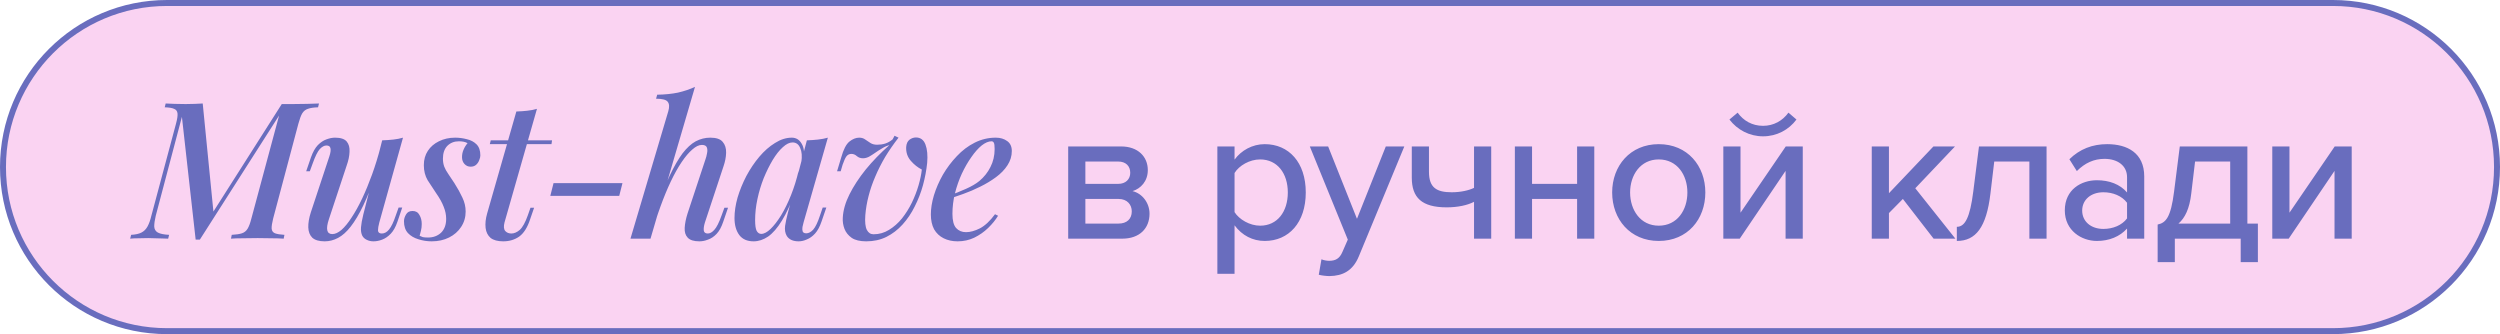
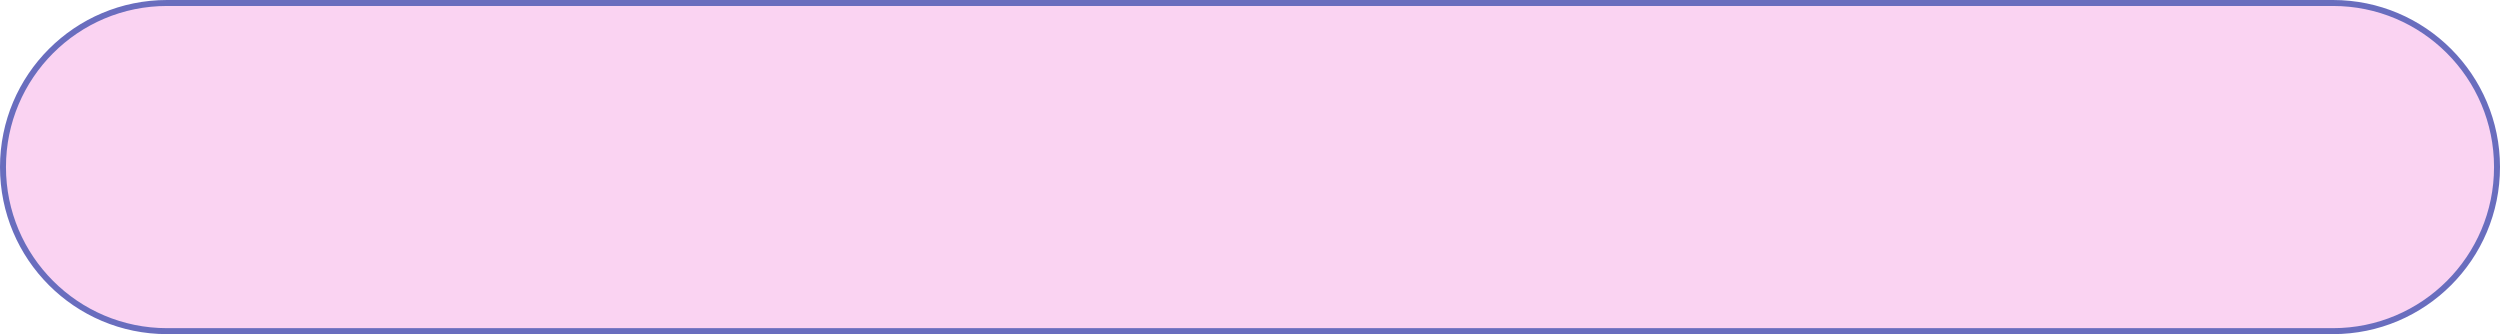
<svg xmlns="http://www.w3.org/2000/svg" width="419" height="56" viewBox="0 0 419 56" fill="none">
  <path d="M28 0.5H391C406.188 0.5 418.5 12.812 418.5 28C418.5 43.188 406.188 55.5 391 55.5H28C12.812 55.5 0.5 43.188 0.5 28C0.5 12.812 12.812 0.5 28 0.5Z" fill="#FAD3F2" stroke="#696DBE" />
-   <path d="M47.224 17.44H49.08C49.912 17.44 50.712 17.429 51.48 17.408C52.248 17.387 52.909 17.365 53.464 17.344L53.304 17.984C52.579 18.005 52.013 18.091 51.608 18.24C51.203 18.368 50.883 18.624 50.648 19.008C50.435 19.371 50.221 19.947 50.008 20.736L45.784 36.608C45.592 37.376 45.507 37.952 45.528 38.336C45.571 38.72 45.763 38.976 46.104 39.104C46.445 39.232 46.968 39.317 47.672 39.36L47.544 40C46.989 39.957 46.328 39.936 45.56 39.936C44.813 39.915 44.024 39.904 43.192 39.904C42.296 39.904 41.443 39.915 40.632 39.936C39.843 39.936 39.203 39.957 38.712 40L38.84 39.36C39.587 39.317 40.152 39.232 40.536 39.104C40.941 38.976 41.261 38.72 41.496 38.336C41.731 37.952 41.944 37.376 42.136 36.608L46.776 19.36L33.496 40.16H32.792L30.488 19.584L26.104 36.16C25.933 36.885 25.848 37.483 25.848 37.952C25.869 38.421 26.072 38.763 26.456 38.976C26.861 39.189 27.491 39.317 28.344 39.36L28.184 40C27.949 39.979 27.629 39.968 27.224 39.968C26.84 39.947 26.435 39.936 26.008 39.936C25.603 39.915 25.219 39.904 24.856 39.904C24.301 39.904 23.747 39.915 23.192 39.936C22.637 39.936 22.179 39.957 21.816 40L21.976 39.36C22.723 39.317 23.299 39.189 23.704 38.976C24.131 38.763 24.472 38.421 24.728 37.952C24.984 37.483 25.197 36.885 25.368 36.16L29.496 20.736C29.709 19.947 29.795 19.371 29.752 19.008C29.709 18.624 29.517 18.368 29.176 18.24C28.856 18.091 28.333 18.005 27.608 17.984L27.768 17.344C28.173 17.365 28.664 17.387 29.24 17.408C29.837 17.429 30.467 17.44 31.128 17.44C31.64 17.44 32.152 17.429 32.664 17.408C33.176 17.387 33.613 17.365 33.976 17.344L35.768 35.456L47.224 17.44ZM63.126 28.864C62.336 31.083 61.59 32.939 60.886 34.432C60.182 35.904 59.478 37.088 58.774 37.984C58.091 38.859 57.387 39.488 56.662 39.872C55.936 40.256 55.19 40.448 54.422 40.448C53.483 40.448 52.79 40.245 52.342 39.84C51.915 39.413 51.691 38.837 51.67 38.112C51.648 37.387 51.787 36.555 52.086 35.616L55.19 26.24C55.403 25.6 55.467 25.131 55.382 24.832C55.318 24.533 55.094 24.384 54.71 24.384C54.347 24.384 53.974 24.587 53.59 24.992C53.227 25.397 52.832 26.197 52.406 27.392L51.926 28.704H51.318L52.118 26.368C52.438 25.472 52.822 24.789 53.27 24.32C53.739 23.851 54.219 23.531 54.71 23.36C55.222 23.168 55.702 23.072 56.15 23.072C57.088 23.072 57.739 23.285 58.102 23.712C58.464 24.139 58.624 24.715 58.582 25.44C58.56 26.144 58.4 26.912 58.102 27.744L55.126 36.736C54.571 38.4 54.763 39.232 55.702 39.232C56.171 39.232 56.683 38.997 57.238 38.528C57.792 38.037 58.358 37.344 58.934 36.448C59.531 35.552 60.118 34.496 60.694 33.28C61.27 32.064 61.824 30.72 62.358 29.248C62.891 27.776 63.371 26.219 63.798 24.576L63.126 28.864ZM63.574 37.28C63.424 37.835 63.35 38.283 63.35 38.624C63.371 38.965 63.584 39.136 63.99 39.136C64.438 39.136 64.843 38.912 65.206 38.464C65.59 37.995 65.963 37.216 66.326 36.128L66.806 34.784H67.414L66.614 37.152C66.315 38.027 65.942 38.699 65.494 39.168C65.046 39.637 64.566 39.968 64.054 40.16C63.563 40.352 63.072 40.448 62.582 40.448C62.176 40.448 61.803 40.363 61.462 40.192C61.142 40.043 60.896 39.819 60.726 39.52C60.534 39.136 60.459 38.667 60.502 38.112C60.544 37.557 60.672 36.843 60.886 35.968L64.054 23.52C64.715 23.499 65.334 23.456 65.91 23.392C66.507 23.328 67.051 23.221 67.542 23.072L63.574 37.28ZM70.331 39.52C70.501 39.605 70.683 39.68 70.874 39.744C71.088 39.787 71.376 39.808 71.739 39.808C72.613 39.808 73.338 39.541 73.915 39.008C74.49 38.453 74.778 37.675 74.778 36.672C74.778 36.011 74.64 35.339 74.362 34.656C74.106 33.973 73.68 33.205 73.082 32.352C72.592 31.627 72.123 30.912 71.674 30.208C71.248 29.483 71.034 28.64 71.034 27.68C71.034 26.763 71.258 25.963 71.707 25.28C72.154 24.597 72.773 24.064 73.562 23.68C74.373 23.275 75.28 23.072 76.282 23.072C76.944 23.072 77.594 23.157 78.234 23.328C78.896 23.477 79.44 23.765 79.867 24.192C80.293 24.619 80.507 25.237 80.507 26.048C80.507 26.283 80.442 26.549 80.314 26.848C80.208 27.147 80.037 27.403 79.802 27.616C79.568 27.829 79.258 27.936 78.874 27.936C78.469 27.936 78.128 27.787 77.85 27.488C77.573 27.189 77.434 26.805 77.434 26.336C77.434 25.888 77.52 25.472 77.691 25.088C77.861 24.683 78.085 24.32 78.362 24C78 23.787 77.52 23.68 76.922 23.68C76.133 23.68 75.483 23.936 74.971 24.448C74.48 24.96 74.234 25.675 74.234 26.592C74.234 27.083 74.309 27.531 74.459 27.936C74.608 28.32 74.832 28.725 75.13 29.152C75.429 29.579 75.77 30.091 76.154 30.688C76.709 31.563 77.157 32.373 77.499 33.12C77.861 33.867 78.043 34.645 78.043 35.456C78.043 36.416 77.787 37.28 77.275 38.048C76.784 38.795 76.112 39.381 75.258 39.808C74.405 40.235 73.434 40.448 72.347 40.448C71.579 40.448 70.832 40.331 70.106 40.096C69.403 39.883 68.826 39.541 68.379 39.072C67.93 38.581 67.707 37.92 67.707 37.088C67.707 36.704 67.824 36.32 68.058 35.936C68.272 35.552 68.635 35.36 69.147 35.36C69.68 35.36 70.064 35.584 70.299 36.032C70.555 36.459 70.683 36.96 70.683 37.536C70.683 37.963 70.64 38.336 70.555 38.656C70.469 38.976 70.394 39.264 70.331 39.52ZM92.524 23.52L92.428 24.16H82.092L82.252 23.52H92.524ZM84.556 37.28C84.386 37.941 84.428 38.421 84.684 38.72C84.94 38.997 85.282 39.136 85.708 39.136C86.178 39.136 86.647 38.933 87.116 38.528C87.586 38.101 88.034 37.291 88.46 36.096L88.908 34.816H89.516L88.844 36.768C88.396 38.133 87.788 39.093 87.02 39.648C86.252 40.181 85.356 40.448 84.332 40.448C83.415 40.448 82.711 40.256 82.22 39.872C81.751 39.467 81.474 38.912 81.388 38.208C81.303 37.483 81.388 36.672 81.644 35.776L86.54 18.688C87.18 18.667 87.788 18.624 88.364 18.56C88.962 18.496 89.506 18.389 89.996 18.24L84.556 37.28ZM92.774 30.688H104.326L103.782 32.832H92.23L92.774 30.688ZM109.026 40H105.666L112.002 18.656C112.215 17.931 112.183 17.397 111.906 17.056C111.65 16.715 110.999 16.544 109.954 16.544L110.146 15.872C111.447 15.851 112.61 15.733 113.634 15.52C114.658 15.285 115.607 14.965 116.482 14.56L109.026 40ZM109.89 35.296C110.722 32.992 111.501 31.051 112.226 29.472C112.973 27.893 113.698 26.635 114.402 25.696C115.127 24.757 115.863 24.085 116.61 23.68C117.378 23.275 118.189 23.072 119.042 23.072C120.045 23.072 120.738 23.307 121.122 23.776C121.527 24.245 121.719 24.853 121.698 25.6C121.677 26.347 121.527 27.115 121.25 27.904L118.146 37.28C117.975 37.835 117.911 38.283 117.954 38.624C117.997 38.965 118.221 39.136 118.626 39.136C118.989 39.136 119.351 38.933 119.714 38.528C120.098 38.123 120.503 37.323 120.93 36.128L121.41 34.816H122.018L121.218 37.152C120.919 38.048 120.546 38.731 120.098 39.2C119.65 39.669 119.17 39.989 118.658 40.16C118.167 40.352 117.687 40.448 117.218 40.448C116.301 40.448 115.65 40.245 115.266 39.84C114.882 39.435 114.711 38.88 114.754 38.176C114.797 37.451 114.957 36.651 115.234 35.776L118.21 26.784C118.338 26.443 118.434 26.08 118.498 25.696C118.583 25.312 118.573 24.981 118.466 24.704C118.359 24.427 118.082 24.288 117.634 24.288C117.143 24.288 116.61 24.544 116.034 25.056C115.458 25.547 114.861 26.251 114.242 27.168C113.623 28.085 113.015 29.173 112.418 30.432C111.821 31.691 111.245 33.088 110.69 34.624C110.135 36.139 109.623 37.749 109.154 39.456L109.89 35.296ZM127.582 39.2C128.051 39.2 128.574 38.923 129.15 38.368C129.726 37.813 130.313 37.056 130.91 36.096C131.507 35.115 132.062 33.984 132.574 32.704C133.086 31.424 133.513 30.059 133.854 28.608L133.278 32.096C132.553 34.123 131.806 35.755 131.038 36.992C130.291 38.208 129.523 39.093 128.734 39.648C127.945 40.181 127.134 40.448 126.302 40.448C125.235 40.448 124.435 40.096 123.902 39.392C123.369 38.667 123.102 37.717 123.102 36.544C123.102 35.477 123.273 34.336 123.614 33.12C123.977 31.904 124.467 30.699 125.086 29.504C125.726 28.309 126.451 27.232 127.262 26.272C128.073 25.312 128.947 24.544 129.886 23.968C130.825 23.371 131.763 23.072 132.702 23.072C133.427 23.072 133.982 23.413 134.366 24.096C134.771 24.757 134.867 25.728 134.654 27.008L134.302 27.2C134.451 26.197 134.387 25.397 134.11 24.8C133.854 24.181 133.427 23.872 132.83 23.872C132.318 23.872 131.774 24.139 131.198 24.672C130.622 25.184 130.057 25.899 129.502 26.816C128.969 27.712 128.467 28.725 127.998 29.856C127.55 30.987 127.198 32.16 126.942 33.376C126.686 34.571 126.558 35.744 126.558 36.896C126.558 37.749 126.643 38.347 126.814 38.688C127.006 39.029 127.262 39.2 127.582 39.2ZM135.23 23.52C135.87 23.499 136.489 23.456 137.086 23.392C137.683 23.328 138.238 23.221 138.75 23.072L134.686 37.248C134.622 37.483 134.558 37.749 134.494 38.048C134.451 38.325 134.462 38.571 134.526 38.784C134.611 38.997 134.814 39.104 135.134 39.104C135.518 39.104 135.902 38.901 136.286 38.496C136.67 38.069 137.054 37.269 137.438 36.096L137.886 34.784H138.494L137.694 37.12C137.395 37.995 137.033 38.667 136.606 39.136C136.179 39.605 135.721 39.936 135.23 40.128C134.761 40.341 134.302 40.448 133.854 40.448C132.915 40.448 132.254 40.149 131.87 39.552C131.593 39.083 131.497 38.517 131.582 37.856C131.689 37.173 131.838 36.469 132.03 35.744L135.23 23.52ZM154.499 28.416C153.816 28.075 153.198 27.584 152.643 26.944C152.088 26.304 151.832 25.536 151.875 24.64C151.918 24.085 152.099 23.68 152.419 23.424C152.76 23.168 153.123 23.04 153.507 23.04C154.275 23.04 154.808 23.435 155.107 24.224C155.406 25.013 155.502 26.037 155.395 27.296C155.267 28.533 155.032 29.781 154.691 31.04C154.35 32.277 153.891 33.461 153.315 34.592C152.76 35.723 152.078 36.736 151.267 37.632C150.478 38.507 149.571 39.2 148.547 39.712C147.544 40.203 146.424 40.448 145.187 40.448C144.142 40.448 143.331 40.256 142.755 39.872C142.179 39.467 141.774 38.965 141.539 38.368C141.304 37.749 141.208 37.12 141.251 36.48C141.315 35.243 141.688 33.941 142.371 32.576C143.054 31.211 143.96 29.824 145.091 28.416C146.243 27.008 147.566 25.643 149.059 24.32C148.654 24.427 148.248 24.608 147.843 24.864C147.438 25.099 147.054 25.344 146.691 25.6C146.328 25.856 145.976 26.08 145.635 26.272C145.294 26.443 144.963 26.528 144.643 26.528C144.238 26.528 143.896 26.411 143.619 26.176C143.342 25.92 143.032 25.792 142.691 25.792C142.35 25.792 142.072 25.931 141.859 26.208C141.667 26.464 141.454 26.933 141.219 27.616L140.899 28.704H140.291L140.995 26.368C141.358 25.067 141.806 24.192 142.339 23.744C142.894 23.296 143.448 23.072 144.003 23.072C144.408 23.072 144.75 23.179 145.027 23.392C145.304 23.584 145.592 23.776 145.891 23.968C146.19 24.16 146.563 24.256 147.011 24.256C147.48 24.256 147.928 24.192 148.355 24.064C148.803 23.915 149.219 23.68 149.603 23.36L149.923 22.752L150.595 23.072C149.763 24.139 149.016 25.216 148.355 26.304C147.715 27.392 147.16 28.491 146.691 29.6C146.222 30.688 145.848 31.776 145.571 32.864C145.294 33.931 145.112 34.997 145.027 36.064C144.942 37.195 145.027 38.016 145.283 38.528C145.539 39.019 145.912 39.264 146.403 39.264C147.342 39.264 148.206 39.019 148.995 38.528C149.806 38.037 150.531 37.397 151.171 36.608C151.811 35.797 152.366 34.912 152.835 33.952C153.304 32.971 153.678 32 153.955 31.04C154.232 30.08 154.414 29.205 154.499 28.416ZM158.924 32.832C160.012 32.448 161.004 32.053 161.9 31.648C162.817 31.243 163.564 30.805 164.14 30.336C164.929 29.675 165.548 28.896 165.996 28C166.465 27.083 166.7 26.08 166.7 24.992C166.7 24.437 166.657 24.085 166.572 23.936C166.486 23.765 166.358 23.68 166.188 23.68C165.676 23.68 165.121 23.915 164.524 24.384C163.948 24.853 163.372 25.504 162.796 26.336C162.22 27.147 161.686 28.075 161.196 29.12C160.726 30.144 160.342 31.243 160.044 32.416C159.766 33.568 159.628 34.709 159.628 35.84C159.628 36.949 159.83 37.739 160.236 38.208C160.662 38.677 161.217 38.912 161.9 38.912C162.604 38.912 163.382 38.699 164.236 38.272C165.089 37.824 165.932 37.035 166.764 35.904L167.276 36.16C166.849 36.864 166.294 37.547 165.612 38.208C164.929 38.869 164.15 39.413 163.276 39.84C162.422 40.245 161.494 40.448 160.492 40.448C159.617 40.448 158.838 40.277 158.156 39.936C157.473 39.595 156.94 39.093 156.556 38.432C156.193 37.749 156.012 36.917 156.012 35.936C156.012 34.955 156.182 33.888 156.524 32.736C156.886 31.563 157.388 30.411 158.028 29.28C158.689 28.149 159.468 27.115 160.364 26.176C161.26 25.216 162.262 24.459 163.372 23.904C164.481 23.349 165.654 23.072 166.892 23.072C167.66 23.072 168.3 23.264 168.812 23.648C169.324 24.011 169.58 24.565 169.58 25.312C169.58 26.165 169.334 26.965 168.844 27.712C168.374 28.437 167.734 29.099 166.924 29.696C166.113 30.293 165.228 30.827 164.268 31.296C163.329 31.765 162.38 32.171 161.42 32.512C160.481 32.853 159.638 33.131 158.892 33.344L158.924 32.832ZM188.085 40H179.029V24.544H187.893C190.709 24.544 192.373 26.24 192.373 28.512C192.373 30.368 191.189 31.616 189.813 32.032C191.445 32.416 192.661 34.016 192.661 35.808C192.661 38.272 190.997 40 188.085 40ZM187.477 37.472C188.853 37.472 189.685 36.704 189.685 35.424C189.685 34.336 188.949 33.344 187.477 33.344H181.909V37.472H187.477ZM187.413 30.816C188.693 30.816 189.429 30.016 189.429 28.96C189.429 27.84 188.693 27.072 187.413 27.072H181.909V30.816H187.413ZM211.966 40.384C209.95 40.384 208.158 39.456 206.91 37.76V45.888H204.03V24.544H206.91V26.752C208.03 25.216 209.886 24.16 211.966 24.16C215.998 24.16 218.846 27.2 218.846 32.256C218.846 37.312 215.998 40.384 211.966 40.384ZM211.198 37.824C214.078 37.824 215.838 35.488 215.838 32.256C215.838 29.056 214.078 26.72 211.198 26.72C209.438 26.72 207.678 27.744 206.91 28.992V35.552C207.678 36.768 209.438 37.824 211.198 37.824ZM221.028 46.048L221.476 43.456C221.828 43.616 222.372 43.712 222.756 43.712C223.812 43.712 224.516 43.36 224.996 42.208L225.892 40.16L219.524 24.544H222.596L227.428 36.672L232.26 24.544H235.364L227.748 42.944C226.756 45.376 225.06 46.24 222.82 46.272C222.34 46.272 221.476 46.176 221.028 46.048ZM236.615 24.544H239.495V28.8C239.495 31.456 240.775 32.224 243.303 32.224C244.839 32.224 246.183 31.904 247.047 31.488V24.544H249.927V40H247.047V33.824C245.959 34.4 244.295 34.752 242.471 34.752C238.279 34.752 236.615 33.12 236.615 29.76V24.544ZM256.771 40H253.891V24.544H256.771V30.816H264.323V24.544H267.203V40H264.323V33.344H256.771V40ZM278.006 40.384C273.206 40.384 270.198 36.736 270.198 32.256C270.198 27.808 273.206 24.16 278.006 24.16C282.838 24.16 285.814 27.808 285.814 32.256C285.814 36.736 282.838 40.384 278.006 40.384ZM278.006 37.824C281.11 37.824 282.806 35.2 282.806 32.256C282.806 29.344 281.11 26.72 278.006 26.72C274.934 26.72 273.206 29.344 273.206 32.256C273.206 35.2 274.934 37.824 278.006 37.824ZM291.582 40H288.83V24.544H291.71V35.648L299.294 24.544H302.142V40H299.262V28.64L291.582 40ZM301.086 20.032C299.806 21.76 297.79 22.848 295.486 22.848C293.214 22.848 291.166 21.76 289.854 20.032L291.23 18.88C292.19 20.224 293.662 21.088 295.486 21.088C297.246 21.088 298.75 20.256 299.742 18.88L301.086 20.032ZM327.722 40H324.074L318.922 33.344L316.586 35.712V40H313.706V24.544H316.586V32.384L324.042 24.544H327.658L321.002 31.552L327.722 40ZM327.964 40.384V38.016C329.34 38.016 330.172 36.448 330.716 32.128L331.676 24.544H343.004V40H340.124V27.072H334.236L333.596 32.448C332.924 38.112 331.132 40.384 327.964 40.384ZM359.374 40H356.494V38.304C355.278 39.648 353.518 40.384 351.438 40.384C348.878 40.384 346.062 38.656 346.062 35.264C346.062 31.744 348.846 30.208 351.438 30.208C353.518 30.208 355.31 30.88 356.494 32.256V29.696C356.494 27.776 354.926 26.624 352.718 26.624C350.958 26.624 349.454 27.296 348.078 28.672L346.83 26.688C348.558 24.992 350.67 24.16 353.166 24.16C356.526 24.16 359.374 25.632 359.374 29.568V40ZM352.526 38.368C354.126 38.368 355.63 37.76 356.494 36.608V33.984C355.63 32.832 354.126 32.224 352.526 32.224C350.446 32.224 348.974 33.472 348.974 35.296C348.974 37.12 350.446 38.368 352.526 38.368ZM361.621 43.936V37.632C362.997 37.344 363.829 36.448 364.373 32.128L365.333 24.544H376.661V37.472H378.421V43.936H375.541V40H364.501V43.936H361.621ZM367.893 27.072L367.253 32.448C366.965 34.976 366.197 36.544 365.109 37.472H373.781V27.072H367.893ZM383.586 40H380.834V24.544H383.714V35.648L391.298 24.544H394.146V40H391.266V28.64L383.586 40Z" fill="#696DBE" />
</svg>